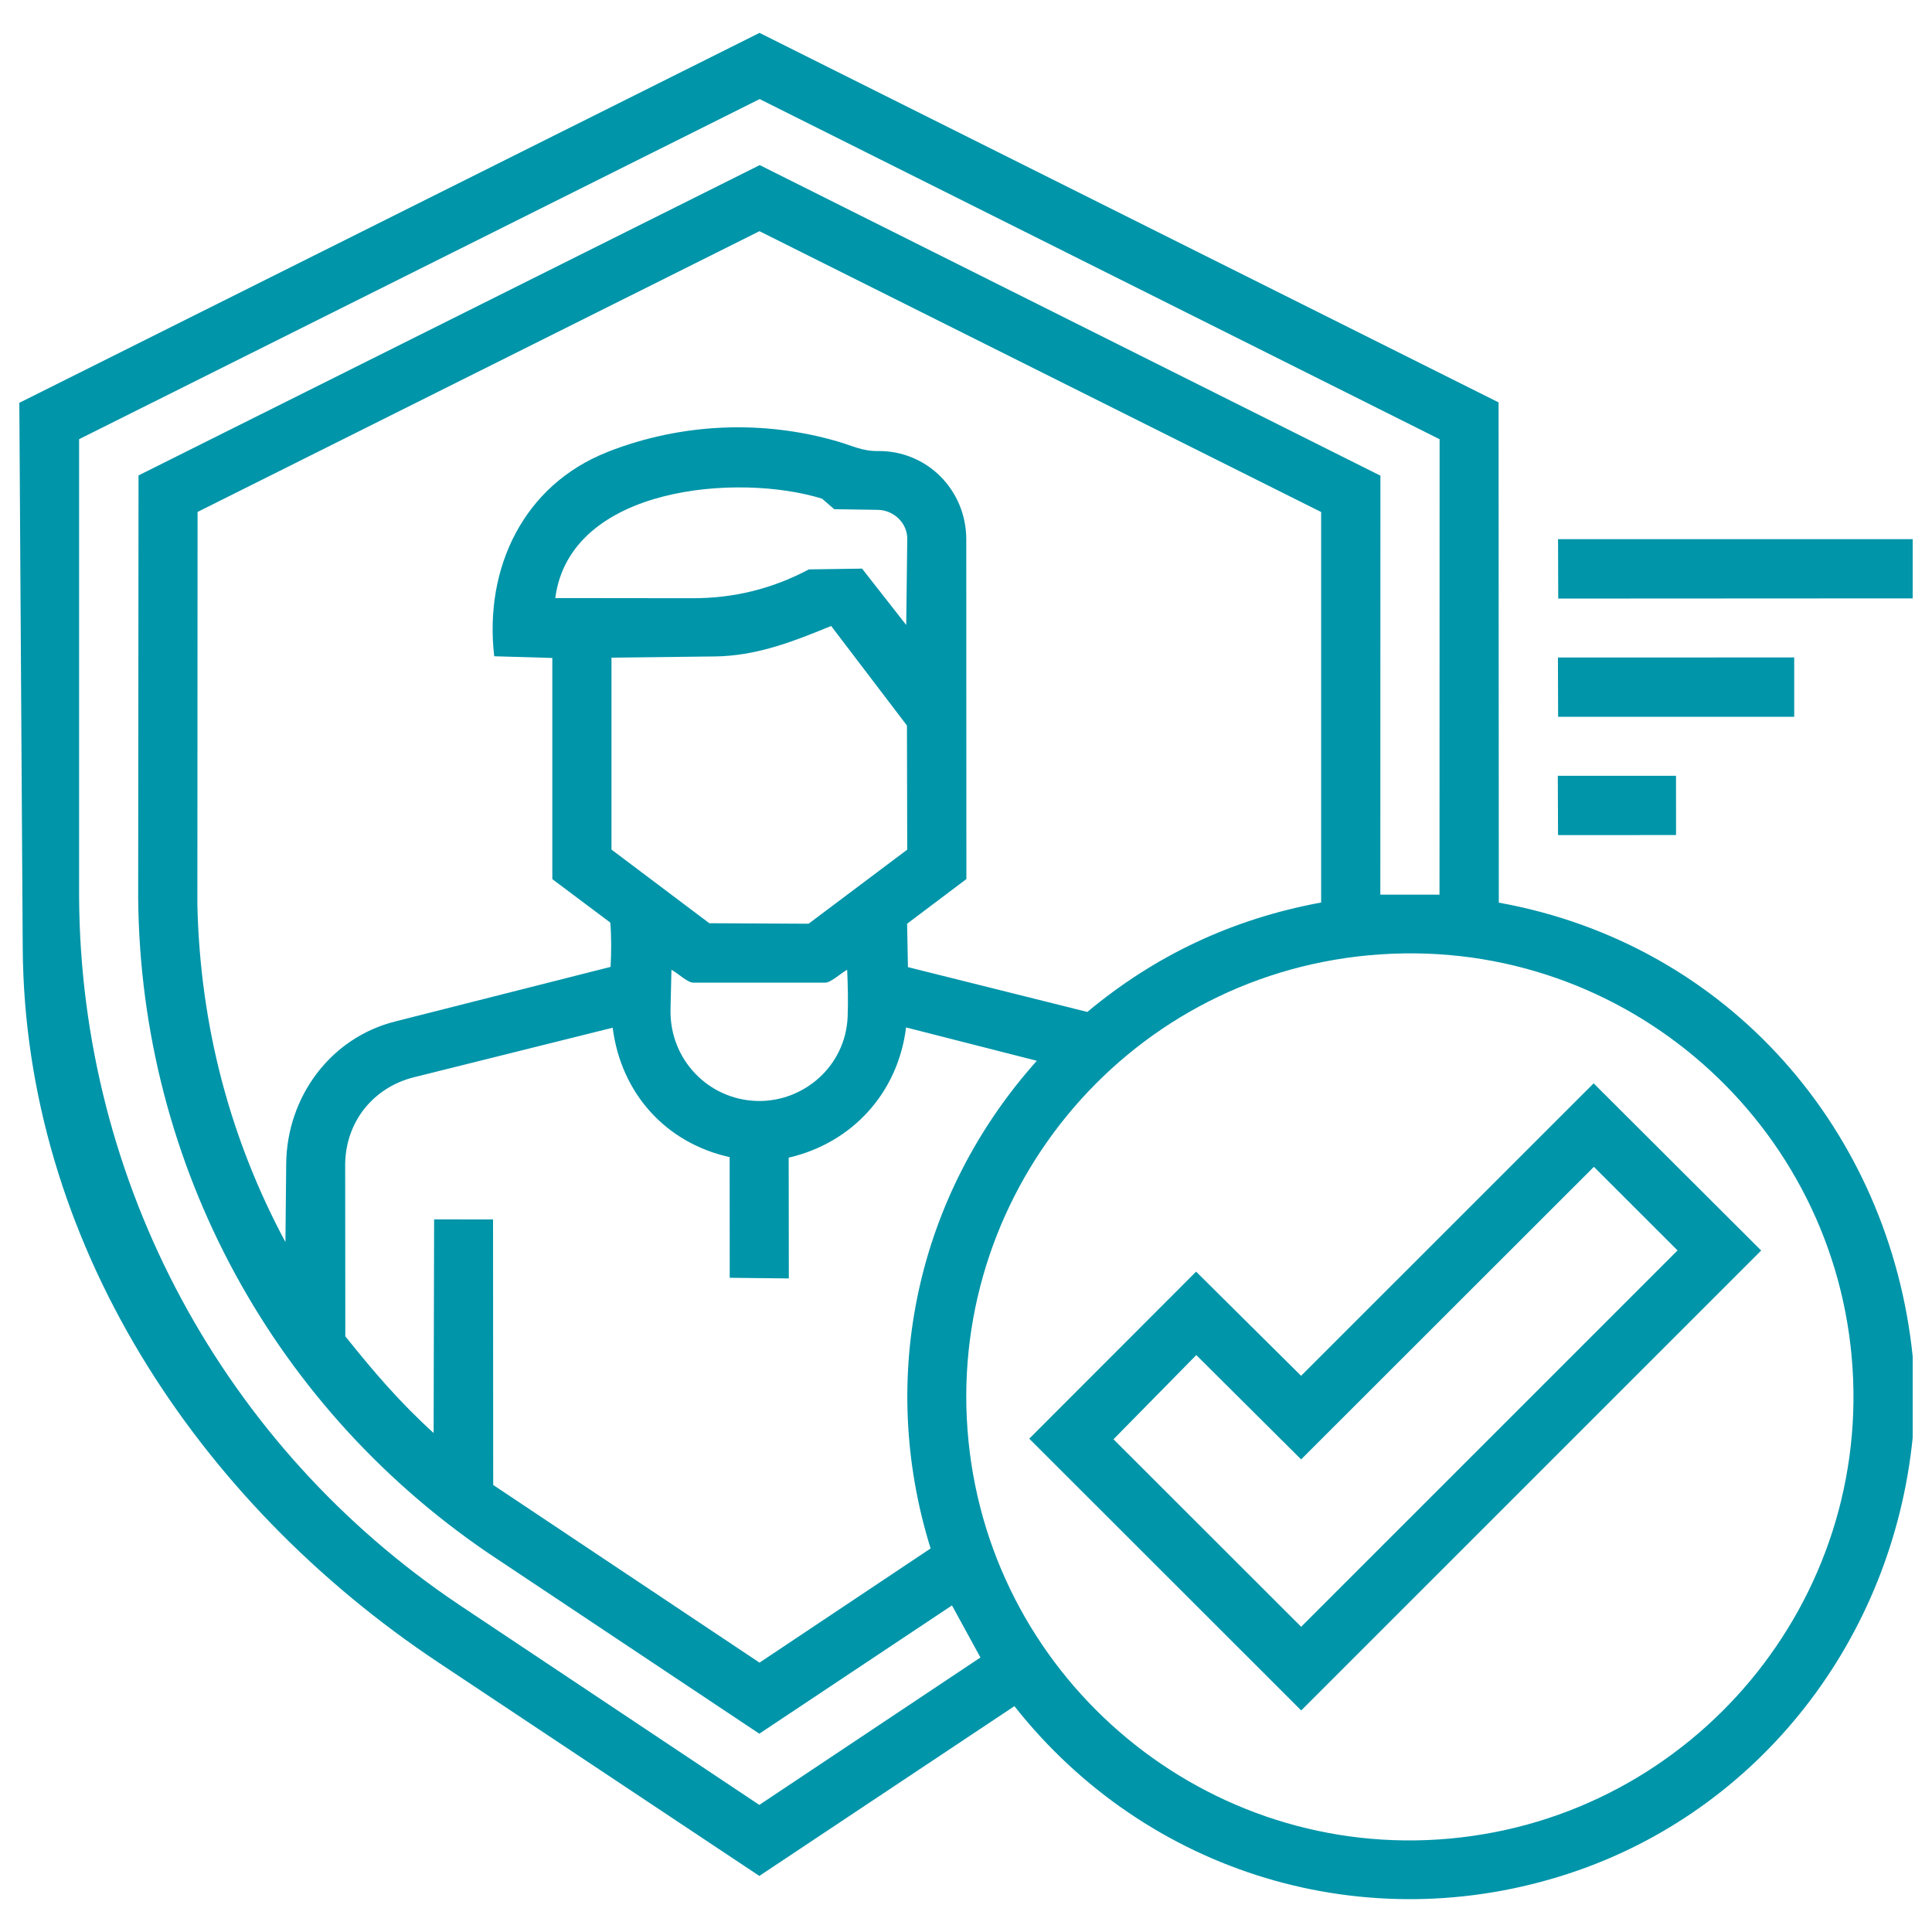
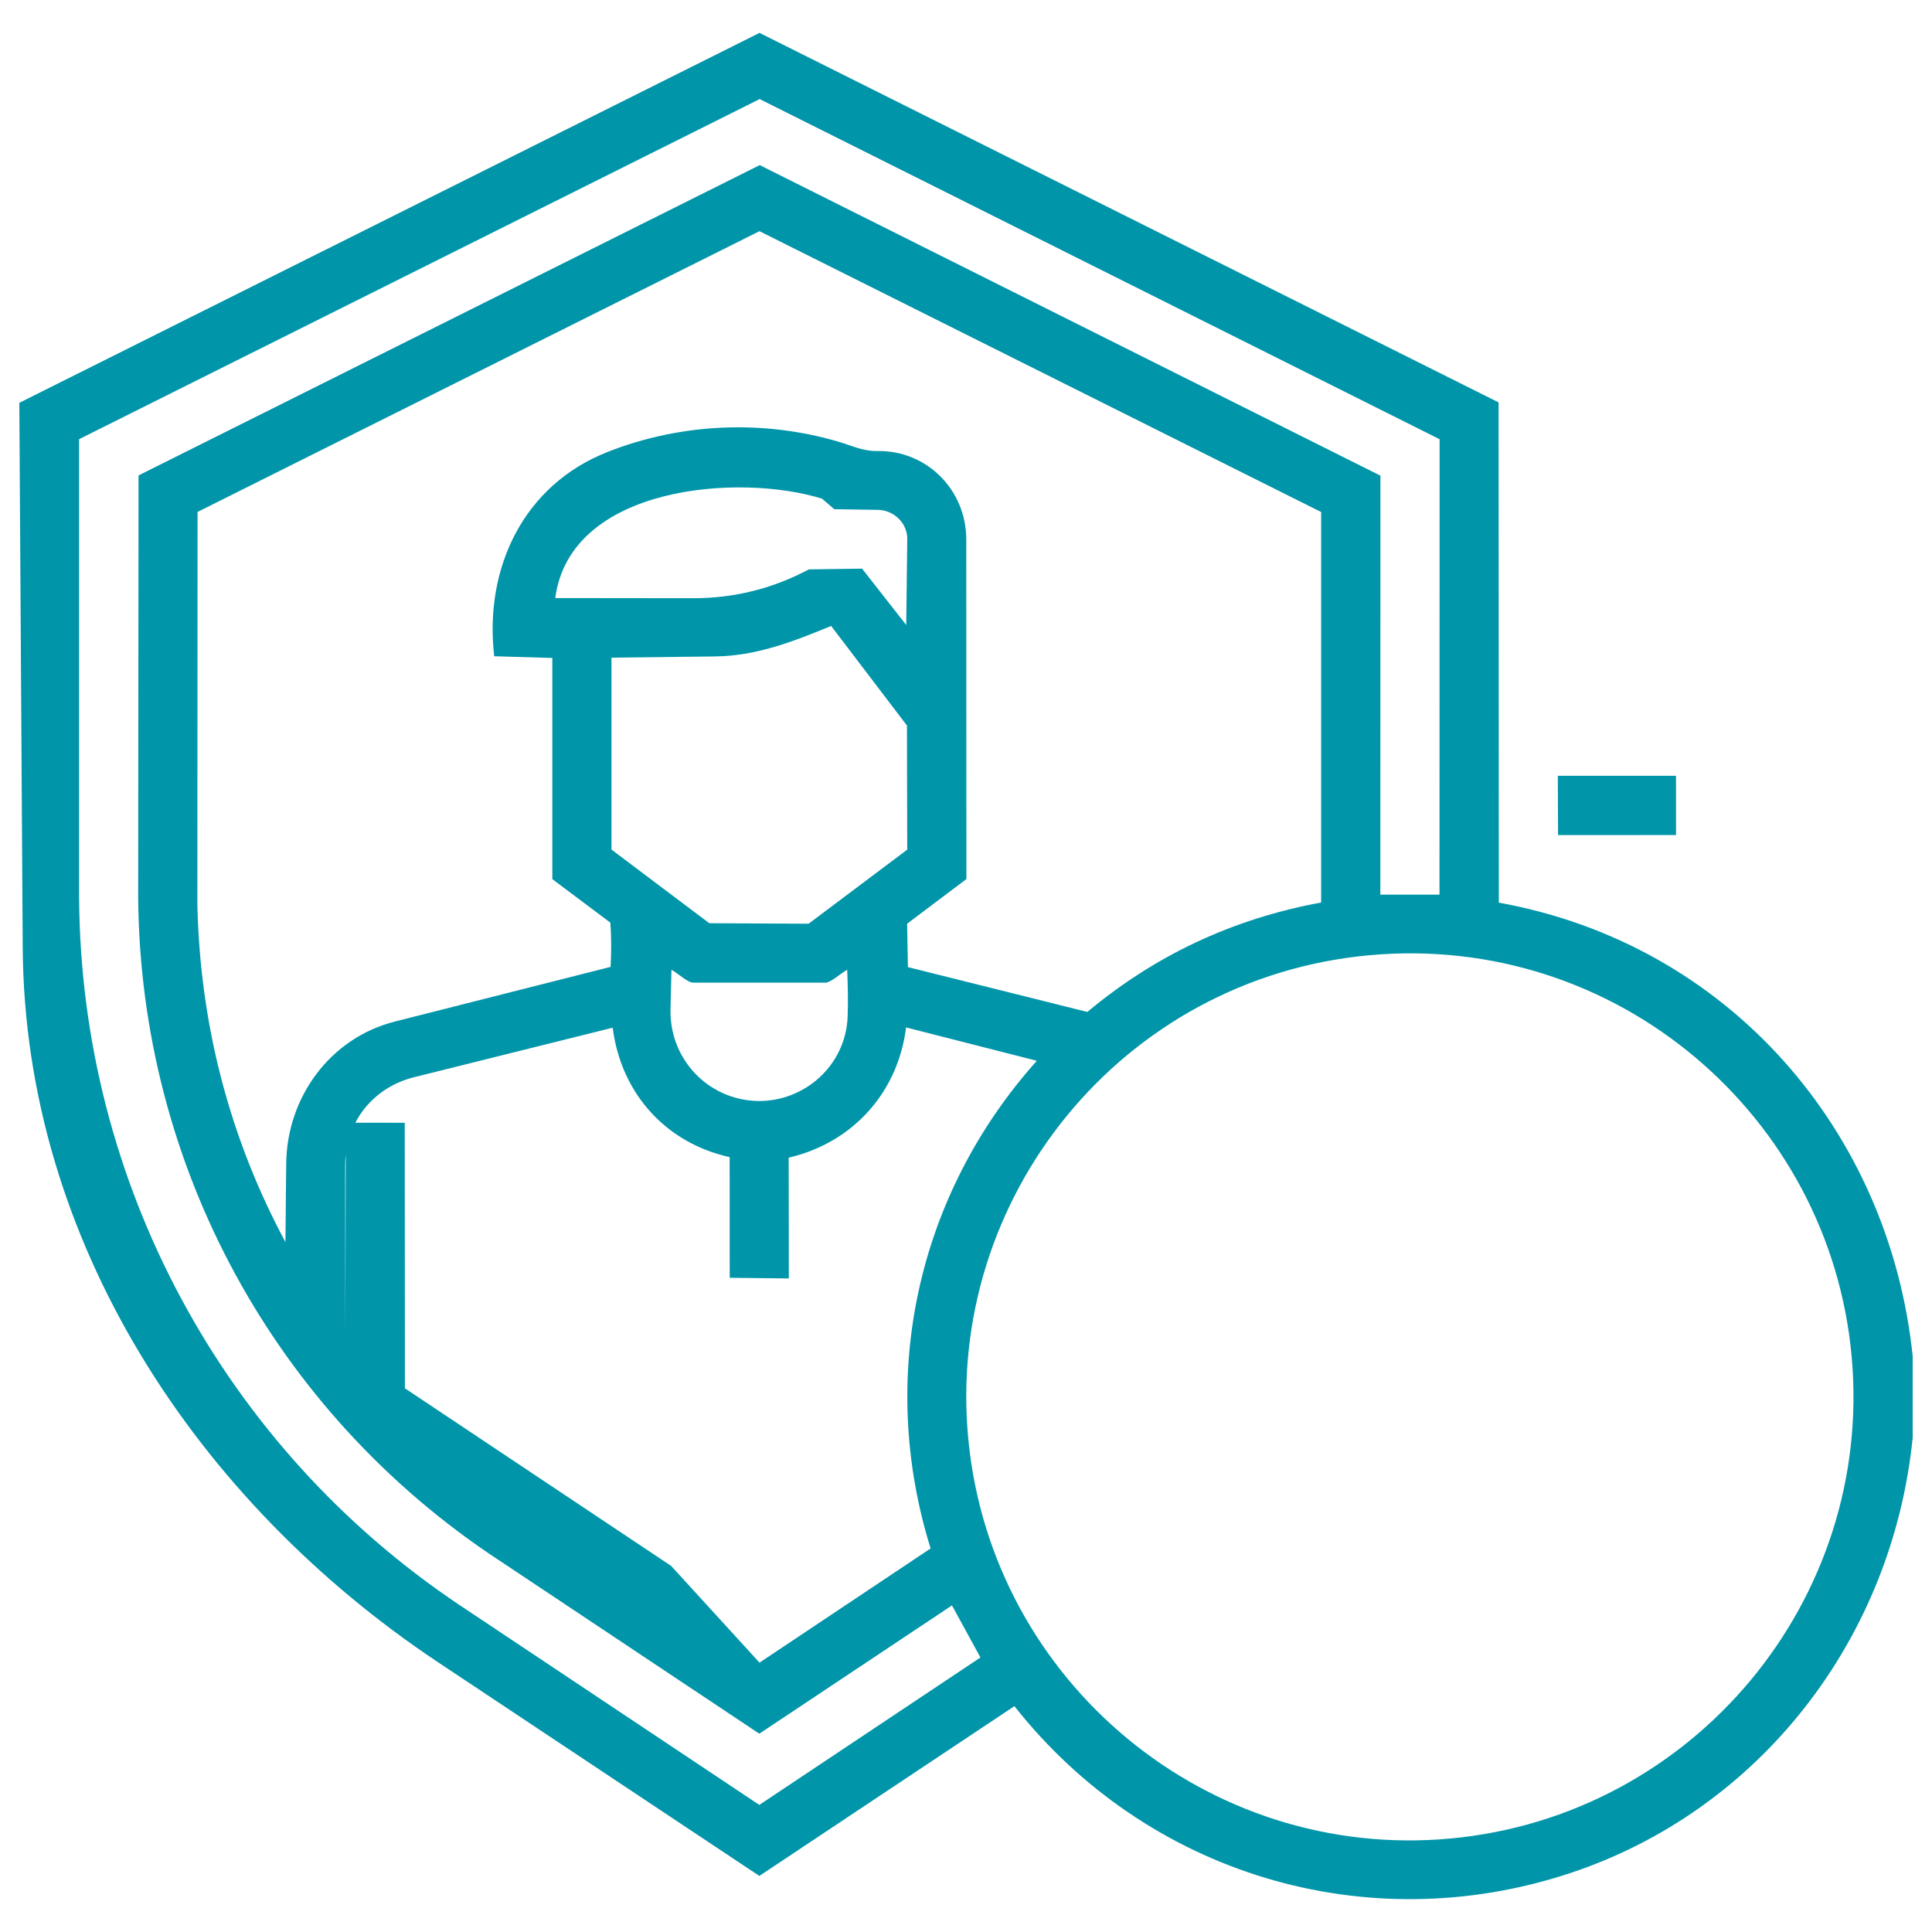
<svg xmlns="http://www.w3.org/2000/svg" id="Layer_1" data-name="Layer 1" viewBox="0 0 500 500">
  <defs>
    <style>      .cls-1 {        fill: #0095a9;      }    </style>
  </defs>
-   <path class="cls-1" d="M495,351.03v21.05c-5.24,52.07-39.58,96.48-88.8,112.73-52.62,17.37-109.39.22-143.67-43.26l-66.01,43.94-83.05-55.23C50.93,388.65,6.36,321.15,5.88,245.28l-.88-141.03L196.56,8.51l191.27,95.63.06,129.46c59.76,10.8,101.14,59.32,107.11,117.43ZM129.05,403.74c-58.04-38.22-92.74-102.17-93.29-171.41l.09-109.29L196.62,42.73l160.63,80.37-.02,108.43h15.31s.03-117.86.03-117.86L196.6,25.64,20.47,113.66v118.66c.44,73.75,37.33,142.11,98.43,183.05l77.61,51.74,57.23-38.15-7.37-13.48-49.86,33.2-67.46-44.95ZM157.19,116.98c19.28-7.58,40.39-8.33,59.62-2.72,3.73,1.09,6.45,2.53,10.36,2.47,12.69-.17,22.89,10.05,22.9,22.86l.03,87.91-15.34,11.56.21,11.23,46.43,11.6c17.51-14.61,37.52-24.08,60.51-28.32v-101.06S196.55,59.83,196.55,59.83L51.13,132.49l-.05,101.78c.73,31.02,8.34,60.24,22.79,87.18l.2-20.29c.17-17.1,11.28-32.51,28.14-36.79l55.81-14.14c.21-3.73.22-8.07-.08-11.47l-15-11.24v-57.24s-15.04-.44-15.04-.44c-2.65-22.94,7.68-44.35,29.3-52.85ZM234.53,161.76l.27-22.25c.05-4.18-3.55-7.5-7.6-7.56l-11.3-.17-3.15-2.72c-21.4-6.68-65.22-3.4-69.05,25.72l35.58.04c10.66.01,20.58-2.43,30.05-7.46l13.77-.2,11.43,14.59ZM209.28,239.05l25.51-19.16-.07-32.12-19.62-25.77c-10.42,4.3-19.61,7.77-30.16,7.89l-26.69.31v49.67s25.32,19.06,25.32,19.06l25.72.13ZM354.37,247.21c-64.01,5.9-109.96,62.85-103.74,125.59,6.21,62.62,61.96,108.76,124.61,103.02,63.04-5.78,109.71-61.72,103.96-124.81-5.69-62.45-61.1-109.67-124.83-103.79ZM219.25,250.97c-1.77.99-4.25,3.34-5.66,3.34h-34.17c-1.47,0-3.98-2.44-5.65-3.34l-.24,10.19c-.31,13.08,9.86,23.48,22.48,23.77,12.03.28,22.88-9.07,23.36-21.85.16-4.16.04-8.02-.12-12.1ZM196.56,430.29l44.28-29.55c-13.82-44.42-3.55-91.48,27.49-126.21l-33.84-8.63c-2.13,17.13-14.11,29.94-30.38,33.7l.04,31.26-15.3-.17-.02-31.23c-16.49-3.65-28.09-16.45-30.27-33.49l-51.39,12.81c-10.56,2.63-17.69,11.5-17.84,22.47l.04,44.59c7.28,9.08,13.95,16.94,22.85,25.02l.13-55.29,15.25.02.04,68.72,68.91,45.97Z" />
-   <polygon class="cls-1" points="495 139.54 495 154.86 403.27 154.91 403.22 139.54 495 139.54" />
-   <polygon class="cls-1" points="464.34 185.5 403.24 185.51 403.19 170.16 464.34 170.15 464.34 185.5" />
+   <path class="cls-1" d="M495,351.03v21.05c-5.24,52.07-39.58,96.48-88.8,112.73-52.62,17.37-109.39.22-143.67-43.26l-66.01,43.94-83.05-55.23C50.93,388.65,6.36,321.15,5.88,245.28l-.88-141.03L196.56,8.51l191.27,95.63.06,129.46c59.76,10.8,101.14,59.32,107.11,117.43ZM129.05,403.74c-58.04-38.22-92.74-102.17-93.29-171.41l.09-109.29L196.62,42.73l160.63,80.37-.02,108.43h15.31s.03-117.86.03-117.86L196.6,25.64,20.47,113.66v118.66c.44,73.75,37.33,142.11,98.43,183.05l77.61,51.74,57.23-38.15-7.37-13.48-49.86,33.2-67.46-44.95ZM157.19,116.98c19.28-7.58,40.39-8.33,59.62-2.72,3.73,1.09,6.45,2.53,10.36,2.47,12.69-.17,22.89,10.05,22.9,22.86l.03,87.91-15.34,11.56.21,11.23,46.43,11.6c17.51-14.61,37.52-24.08,60.51-28.32v-101.06S196.55,59.83,196.55,59.83L51.13,132.49l-.05,101.78c.73,31.02,8.34,60.24,22.79,87.18l.2-20.29c.17-17.1,11.28-32.51,28.14-36.79l55.81-14.14c.21-3.73.22-8.07-.08-11.47l-15-11.24v-57.24s-15.04-.44-15.04-.44c-2.65-22.94,7.68-44.35,29.3-52.85ZM234.53,161.76l.27-22.25c.05-4.18-3.55-7.5-7.6-7.56l-11.3-.17-3.15-2.72c-21.4-6.68-65.22-3.4-69.05,25.72l35.58.04c10.66.01,20.58-2.43,30.05-7.46l13.77-.2,11.43,14.59ZM209.28,239.05l25.51-19.16-.07-32.12-19.62-25.77c-10.42,4.3-19.61,7.77-30.16,7.89l-26.69.31v49.67s25.32,19.06,25.32,19.06l25.72.13ZM354.37,247.21c-64.01,5.9-109.96,62.85-103.74,125.59,6.21,62.62,61.96,108.76,124.61,103.02,63.04-5.78,109.71-61.72,103.96-124.81-5.69-62.45-61.1-109.67-124.83-103.79ZM219.25,250.97c-1.77.99-4.25,3.34-5.66,3.34h-34.17c-1.47,0-3.98-2.44-5.65-3.34l-.24,10.19c-.31,13.08,9.86,23.48,22.48,23.77,12.03.28,22.88-9.07,23.36-21.85.16-4.16.04-8.02-.12-12.1ZM196.56,430.29l44.28-29.55c-13.82-44.42-3.55-91.48,27.49-126.21l-33.84-8.63c-2.13,17.13-14.11,29.94-30.38,33.7l.04,31.26-15.3-.17-.02-31.23c-16.49-3.65-28.09-16.45-30.27-33.49l-51.39,12.81c-10.56,2.63-17.69,11.5-17.84,22.47l.04,44.59l.13-55.29,15.25.02.04,68.72,68.91,45.97Z" />
  <polygon class="cls-1" points="433.76 216.11 403.22 216.12 403.16 200.77 433.75 200.77 433.76 216.11" />
-   <path class="cls-1" d="M266.37,372.33l43.18-43.23,27.17,26.96,75.71-75.69,43.36,43.26-119.04,119.03-70.38-70.33ZM288.16,372.47l48.58,48.54,97.41-97.4-21.65-21.64-75.77,75.72-27.13-27-21.43,21.79Z" />
</svg>